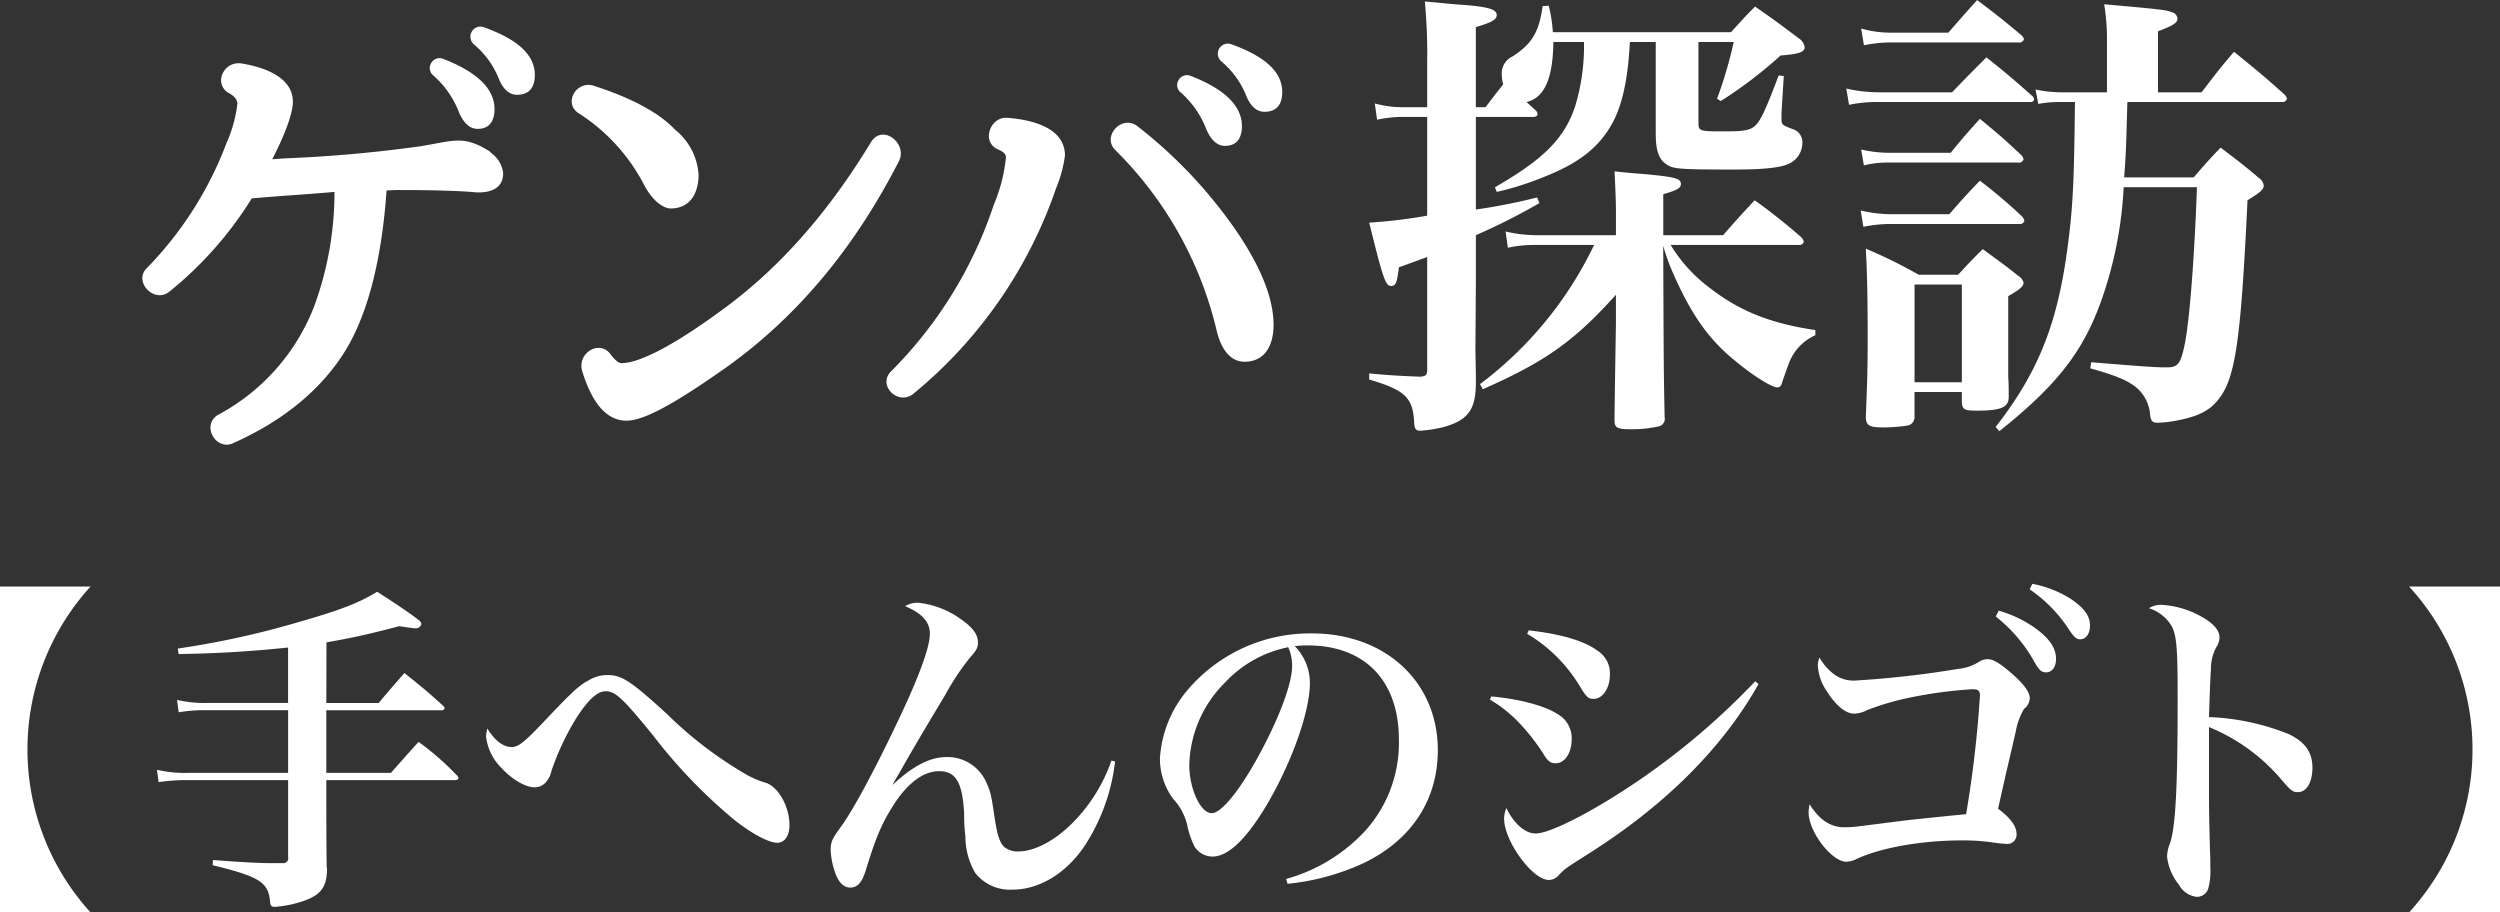
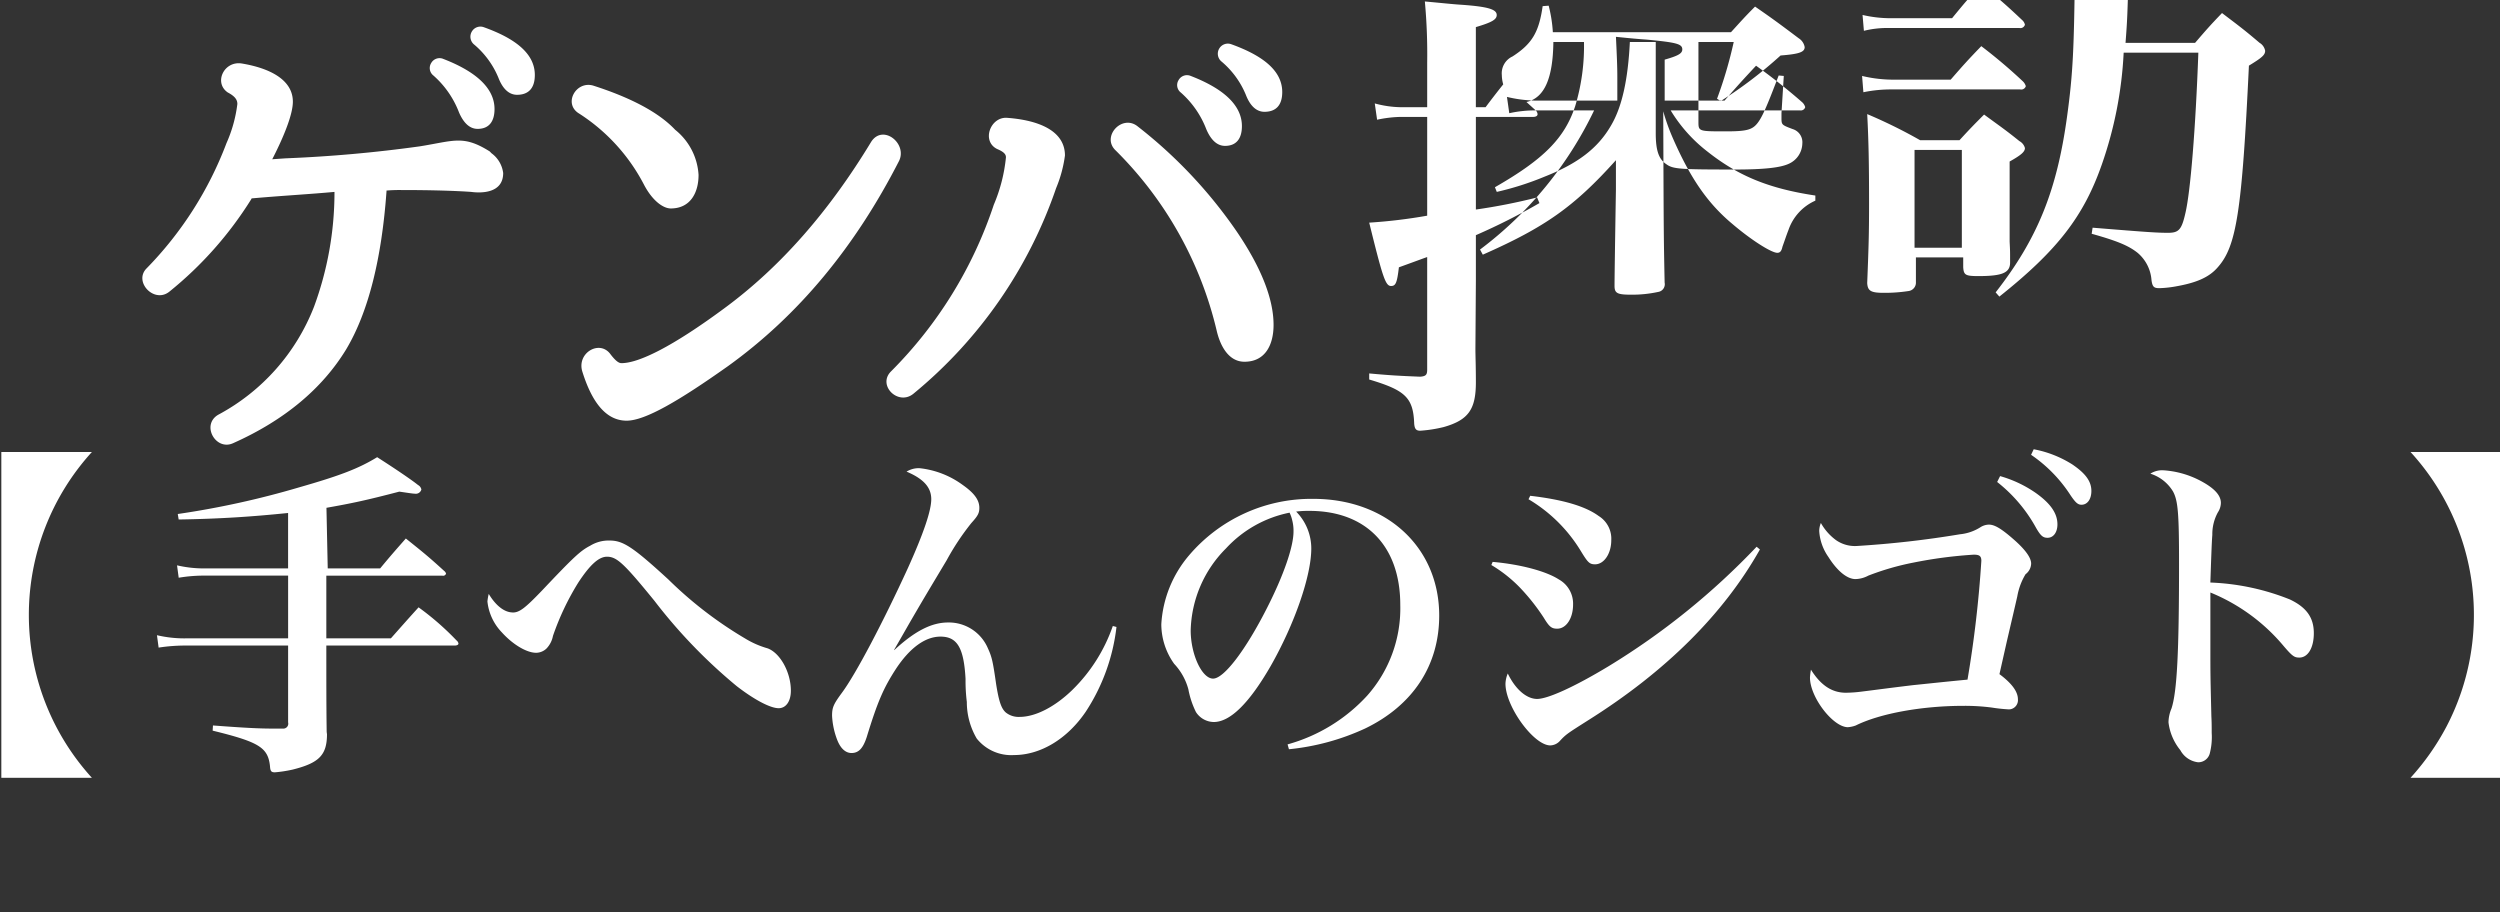
<svg xmlns="http://www.w3.org/2000/svg" width="391.094" height="142.72" viewBox="0 0 391.094 142.72">
  <rect x="0" y="0" width="391.094" height="142.72" fill="#333333" stroke="none" />
  <defs>
    <style>
      .cls-1 {
        fill: #fff;
        fill-rule: evenodd;
      }
    </style>
  </defs>
-   <path id="TTL" class="cls-1" d="M228.754,1519.89q10.559-.42,21.031-1.88c5.359-.86,6.784-1.8,10.923.8l0.269,0.28a4.514,4.514,0,0,1,1.833,3.1c0,3.17-3.392,3.17-5.021,2.95-1.968-.14-5.563-0.29-10.854-0.29a23.577,23.577,0,0,0-2.377.08v0.14c-0.746,10.36-2.78,18.79-6.308,24.7-3.73,6.12-9.632,11.09-17.706,14.69-2.714,1.22-5.021-2.88-2.306-4.46a32.523,32.523,0,0,0,14.993-16.93,51.783,51.783,0,0,0,3.189-17.79v-0.14c-3.868.36-8.006,0.58-12.891,1.01-0.068,0-.068,0-0.134.14a57.98,57.98,0,0,1-12.824,14.47c-2.375,1.88-5.631-1.58-3.532-3.67a56.57,56.57,0,0,0,12.487-19.58,21.4,21.4,0,0,0,1.7-6.12c0-.58-0.269-1.16-1.493-1.8-2.238-1.52-.61-4.97,2.17-4.54,4.342,0.72,8.006,2.52,8.006,5.98,0,1.73-1.085,4.82-3.188,8.93-0.069.07-.069,0.07,0,0.07Zm30.054-4.61c-1.289,0-2.239-1.01-2.918-2.6a14.65,14.65,0,0,0-4-5.75,1.479,1.479,0,0,1-.34-1.95,1.5,1.5,0,0,1,1.9-.64c5.021,1.94,8.006,4.53,8.006,7.84,0,1.88-.808,3.1-2.646,3.1m6.173-5.33c-1.357,0-2.306-1.08-2.916-2.66a13.559,13.559,0,0,0-3.868-5.26,1.579,1.579,0,0,1-.27-2.01,1.545,1.545,0,0,1,1.833-.65c5.018,1.79,8,4.17,8,7.48,0,2.02-.951,3.1-2.784,3.1m24.049,17.78c-1.152,0-2.849-1.15-4.2-3.74a29.2,29.2,0,0,0-10.109-11.09c-2.578-1.51-.538-5.18,2.172-4.39,5.834,1.87,10.243,4.17,12.822,6.91a9.777,9.777,0,0,1,3.663,7.06c0,2.8-1.289,5.25-4.343,5.25m8.9,24.7c-7.531,5.33-12.891,8.5-15.807,8.5-3.461,0-5.564-3.32-6.92-7.64-0.949-2.95,2.713-5.11,4.41-2.73,0.882,1.15,1.356,1.37,1.695,1.37,2.715,0,8.006-2.6,16.079-8.57,8.82-6.48,16.419-15.2,23-26.07,1.833-2.81,5.7.29,4.343,3.02-6.861,13.4-15.68,24.13-26.8,32.12m51.4-27.94a71.572,71.572,0,0,1-22.389,32.26c-2.375,1.87-5.631-1.37-3.459-3.53a66.422,66.422,0,0,0,16.077-26.07,25.232,25.232,0,0,0,1.9-7.41c0-.36-0.135-0.79-1.358-1.3-2.508-1.22-1.085-5.04,1.5-4.89,4.951,0.36,9.09,2.01,9.09,5.9a20.151,20.151,0,0,1-1.356,5.04m28.222,6.84c3.868,5.69,5.769,10.59,5.769,14.62,0,3.1-1.291,5.76-4.547,5.76-2.511,0-3.8-2.52-4.342-4.82a58.682,58.682,0,0,0-15.809-28.23c-2.305-2.16,1.018-5.76,3.461-3.75a73.6,73.6,0,0,1,15.468,16.42m-1.831-13.39c-1.289,0-2.24-1.01-2.918-2.59a14.614,14.614,0,0,0-4-5.76,1.466,1.466,0,0,1-.339-1.94,1.5,1.5,0,0,1,1.9-.65c5.021,1.94,8.006,4.53,8.006,7.85,0,1.87-.807,3.09-2.645,3.09m6.173-5.33c-1.357,0-2.306-1.08-2.916-2.66a13.552,13.552,0,0,0-3.869-5.26,1.582,1.582,0,0,1-.269-2.01,1.559,1.559,0,0,1,1.834-.65c5.02,1.8,8,4.18,8,7.49,0,2.02-.951,3.09-2.782,3.09m42.435-.22a0.891,0.891,0,0,1,.289.59c0,0.29-.289.43-0.724,0.43h-8.926v14.49a91.608,91.608,0,0,0,9.579-1.89l0.362,0.88a97.99,97.99,0,0,1-9.941,5.02v7.06l-0.073,10.71c0,1.16.073,2.62,0.073,5.24,0,4.23-1.161,5.9-5.006,7a21.027,21.027,0,0,1-3.7.58c-0.653,0-.871-0.29-0.943-1.09-0.145-4.08-1.379-5.24-7.039-6.92v-0.95c3.338,0.3,4.5.37,7.982,0.51,0.871-.07,1.088-0.29,1.088-1.09v-17.62c-0.073,0-1.6.58-4.426,1.6-0.291,2.48-.508,2.92-1.234,2.92-0.871,0-1.306-1.39-3.41-9.91a81.236,81.236,0,0,0,9.07-1.09v-15.45h-4.209a19.207,19.207,0,0,0-3.626.44l-0.365-2.55a16.3,16.3,0,0,0,3.991.59h4.209v-6.92a89.574,89.574,0,0,0-.364-9.62c2.468,0.22,4.426.44,5.655,0.51,4.282,0.3,5.588.73,5.588,1.61,0,0.72-.8,1.16-3.265,1.89v12.53h1.523c0.653-.88,1.6-2.12,2.759-3.57a5.528,5.528,0,0,1-.219-1.46,2.9,2.9,0,0,1,1.674-2.91c3.048-1.97,4.136-3.79,4.713-7.87l0.942-.07a21.684,21.684,0,0,1,.653,4.15h27.864c1.6-1.75,2.1-2.34,3.77-4.01,3.047,2.11,3.918,2.77,6.82,4.95a2.054,2.054,0,0,1,.942,1.39c0,0.8-.942,1.09-3.77,1.31a68.287,68.287,0,0,1-9.362,7.13l-0.58-.36a66.624,66.624,0,0,0,2.612-8.88h-5.52v12.45c0,1.53,0,1.53,4.281,1.53,3.119,0,4.064-.22,4.861-1.17s1.524-2.62,3.409-7.57l0.8,0.07-0.362,5.83v0.66c0,1.16,0,1.16,1.741,1.82a2.145,2.145,0,0,1,1.523,2.25,3.561,3.561,0,0,1-2.031,3.14c-1.306.65-3.92,0.94-8.491,0.94-8.853,0-9.722-.07-10.81-0.87-1.162-.8-1.6-2.19-1.6-4.81v-14.27h-4.05c-0.29,5.9-1.232,10.2-2.973,13.11-2.033,3.5-5.153,5.9-10.306,7.93a46.118,46.118,0,0,1-7.54,2.41l-0.29-.73c7.619-4.37,10.884-7.64,12.552-12.67a32.372,32.372,0,0,0,1.38-10.05H427.1c-0.073,5.68-1.379,8.74-4.209,9.39Zm-0.218,21.05a18.553,18.553,0,0,0-4.137.44l-0.362-2.55a20.65,20.65,0,0,0,4.5.58h12.765v-3.71c0-1.61-.072-3.28-0.216-6.27,2.1,0.22,3.77.37,4.86,0.44,4.578,0.44,5.521.66,5.521,1.53,0,0.66-.726,1.02-2.758,1.6v6.41h9.361c2.1-2.4,2.757-3.13,4.935-5.46q3.775,2.7,7.254,5.75a1.633,1.633,0,0,1,.436.73,0.7,0.7,0,0,1-.8.51H445.448a23.545,23.545,0,0,0,5.805,6.48c4.788,3.78,9.577,5.75,16.831,6.84v0.8a7.774,7.774,0,0,0-4.206,4.59c-0.29.73-.652,1.82-0.942,2.62-0.144.66-.362,0.95-0.8,0.95-0.942,0-4.134-2.04-7.037-4.52-3.919-3.27-6.6-7.21-9.361-13.54a32.033,32.033,0,0,1-1.451-4.08c0.071,19.44.071,19.44,0.218,26.8a1.219,1.219,0,0,1-1.017,1.46,19.186,19.186,0,0,1-4.209.43c-2.176,0-2.611-.22-2.611-1.38q0-1.86.217-15.07v-4.59c-6.53,7.28-11.1,10.49-20.826,14.78l-0.434-.8a59.108,59.108,0,0,0,17.849-21.77h-9.361Zm48.806-24.47a22.786,22.786,0,0,0,5.006.59h11.538c2.321-2.41,3.121-3.21,5.37-5.47,3.193,2.55,4.136,3.35,7.184,6.05a0.889,0.889,0,0,1,.29.51,0.537,0.537,0,0,1-.652.43h-23.73a20.687,20.687,0,0,0-4.578.44Zm2.25,19.08a20.863,20.863,0,0,0,5.224.58h8.635c2.032-2.33,2.685-3.06,4.789-5.24a81.68,81.68,0,0,1,6.531,5.53,1.7,1.7,0,0,1,.434.73,0.741,0.741,0,0,1-.871.51H480.176a21.316,21.316,0,0,0-4.578.44Zm0.073-28.47a16.762,16.762,0,0,0,4.933.65h8.709c1.958-2.26,2.538-2.91,4.5-5.1,3.119,2.34,3.991,3.06,6.893,5.47a1.209,1.209,0,0,1,.435.65,0.74,0.74,0,0,1-.87.51H480.183a21.228,21.228,0,0,0-4.5.44Zm0,18.93a19.363,19.363,0,0,0,4.425.51h9.579c1.959-2.4,2.538-3.06,4.578-5.31,2.9,2.4,3.77,3.13,6.385,5.6a1.343,1.343,0,0,1,.435.73,0.74,0.74,0,0,1-.87.51H479.668a15.309,15.309,0,0,0-3.99.44Zm8.348,41.8a1.325,1.325,0,0,1-1.091,1.38,24.448,24.448,0,0,1-3.917.29c-2.032,0-2.539-.29-2.612-1.53,0.217-5.53.29-7.57,0.29-12.38,0-6.4-.073-9.9-0.29-14.05a78.569,78.569,0,0,1,8.273,4.08h6.166c1.67-1.82,2.178-2.33,3.846-4.01,2.468,1.82,3.266,2.33,5.52,4.15a1.759,1.759,0,0,1,.87,1.09c0,0.58-.58,1.09-2.394,2.11v12.53c0.073,1.45.073,1.45,0.073,2.91v0.36c0,1.61-1.233,2.12-4.934,2.12-2.033,0-2.322-.15-2.4-1.39v-1.53h-7.4v3.87Zm0-5.39H491v-15.29h-7.4v15.29Zm33.3-43.84c-0.217,7.57-.217,8.01-0.507,11.79h10.883c1.815-2.11,2.323-2.69,4.209-4.66,2.686,2.04,3.483,2.62,5.879,4.66a1.838,1.838,0,0,1,.869,1.24c0,0.66-.507,1.09-2.539,2.33-1.088,22.87-1.959,28.26-4.862,31.53-1.377,1.61-3.411,2.48-6.893,3.06a16.956,16.956,0,0,1-2.249.22c-0.872,0-1.088-.22-1.234-1.24a6.177,6.177,0,0,0-2.177-4.29c-1.379-1.09-3.047-1.82-7.183-2.98l0.145-.95c8.926,0.73,10.159.8,11.827,0.8s2.105-.51,2.685-3.06c0.8-3.35,1.6-13.25,2.031-25.12H516.315a62.069,62.069,0,0,1-3.411,17.48c-2.827,8.08-6.892,13.4-16.035,20.68l-0.581-.66c6.531-8.37,9.578-15.87,11.175-27.52,0.943-6.85,1.088-10.71,1.232-23.31h-2.176a17.666,17.666,0,0,0-3.556.3l-0.435-2.26a19.817,19.817,0,0,0,3.991.44H513.7v-8.02a32.707,32.707,0,0,0-.435-5.75c9,0.8,9.65.88,10.594,1.24a1.123,1.123,0,0,1,.871.95c0,0.72-.58,1.09-3.048,2.04v9.54h6.821c2.177-2.84,2.827-3.72,5.079-6.34,3.481,2.84,4.577,3.71,7.909,6.7a1.157,1.157,0,0,1,.363.65,0.7,0.7,0,0,1-.8.51H516.9Zm-332.813,75.8h14.17a37.851,37.851,0,0,0,0,50.97h-14.17v-50.97Zm51.062,18.21h8.2c1.7-2.05,2.266-2.69,4.02-4.68,2.681,2.15,3.506,2.8,5.98,5.06a0.85,0.85,0,0,1,.309.43,0.472,0.472,0,0,1-.566.33H235.144v9.8h10.1c1.908-2.15,2.474-2.8,4.331-4.85a42.793,42.793,0,0,1,5.928,5.17,0.787,0.787,0,0,1,.311.49c0,0.21-.261.32-0.619,0.32H235.144v1.3c0,4.42,0,8.19.053,12.12a3,3,0,0,0,.05.43c0,3.28-1.236,4.52-5.361,5.55a20.089,20.089,0,0,1-2.784.43c-0.566,0-.722-0.16-0.772-0.97-0.311-2.91-1.7-3.77-8.971-5.55l0.051-.81c5.052,0.38,7.269.49,9.435,0.49h1.494a0.776,0.776,0,0,0,.827-0.97v-12.02h-15.72a27.566,27.566,0,0,0-4.537.32l-0.261-1.94a18.859,18.859,0,0,0,4.794.49h15.725v-9.81H216.328a23.6,23.6,0,0,0-4.279.33l-0.261-1.94a18.639,18.639,0,0,0,4.589.48h12.786v-8.67c-5.775.59-10.576,0.91-17.118,1.02l-0.142-.86a135.873,135.873,0,0,0,18.919-4.15c6.4-1.83,9.382-2.96,12.274-4.74,2.784,1.78,5.413,3.56,6.4,4.36a0.994,0.994,0,0,1,.516.7,0.9,0.9,0,0,1-1.032.65c-0.309,0-1.289-.16-2.423-0.32-5.157,1.35-7.423,1.83-11.394,2.53Zm28.944,6.9c1.031,0,1.907-.65,4.588-3.45,4.95-5.23,5.981-6.2,7.527-7a5.533,5.533,0,0,1,3.043-.81c2.112,0,3.655,1.02,9.176,6.08a61.989,61.989,0,0,0,12.063,9.27,14.079,14.079,0,0,0,3.455,1.51c1.959,0.7,3.656,3.72,3.656,6.63,0,1.67-.773,2.74-1.908,2.74-1.288,0-3.764-1.29-6.548-3.44a81.78,81.78,0,0,1-12.887-13.36c-4.743-5.82-5.875-6.9-7.425-6.9-1.288,0-2.68,1.29-4.485,4.04a41.089,41.089,0,0,0-3.964,8.35,3.918,3.918,0,0,1-.98,1.94,2.374,2.374,0,0,1-1.651.7c-1.494,0-3.656-1.3-5.354-3.18a8.177,8.177,0,0,1-2.269-4.85,8,8,0,0,1,.206-1.18c1.135,1.88,2.481,2.9,3.763,2.9m94.439,2.27a30.55,30.55,0,0,1-4.8,13.25c-2.888,4.26-7.062,6.79-11.239,6.79a6.9,6.9,0,0,1-5.826-2.59,11.276,11.276,0,0,1-1.546-5.71,27.119,27.119,0,0,1-.2-3.61c-0.262-4.84-1.289-6.62-3.917-6.62-2.372,0-4.743,1.72-6.908,4.95-2.01,3.08-2.939,5.23-4.639,10.78-0.568,1.72-1.239,2.48-2.374,2.48-0.925,0-1.7-.7-2.219-2a12.178,12.178,0,0,1-.824-3.82c0-1.29.2-1.78,1.546-3.61,2.165-2.91,6.443-11.05,10.315-19.5,2.481-5.5,3.656-9,3.656-10.78,0-1.83-1.186-3.18-3.866-4.31a3.645,3.645,0,0,1,2.009-.54,13.913,13.913,0,0,1,6.8,2.64c1.754,1.24,2.579,2.32,2.579,3.56,0,0.81-.206,1.24-1.238,2.37a39.083,39.083,0,0,0-3.865,5.82c-3.61,6.03-3.61,6.03-5.776,9.75-1.6,2.8-1.6,2.8-2.473,4.31h0.051c3.195-2.96,5.826-4.31,8.4-4.31a6.637,6.637,0,0,1,6.239,4.04c0.619,1.35.773,1.99,1.288,5.6,0.413,2.59.775,3.78,1.5,4.43a3.2,3.2,0,0,0,2.165.7c2.48,0,5.515-1.56,8.249-4.21a25.783,25.783,0,0,0,6.34-10.01Zm26.766,18.37a26.479,26.479,0,0,0,12.476-7.65,20.561,20.561,0,0,0,5.155-14.17c0-9.21-5.361-14.71-14.232-14.71a15.755,15.755,0,0,0-2.06.11,8.214,8.214,0,0,1,2.371,5.77c0,4.31-2.631,11.85-6.342,18.37-3.352,5.82-6.34,8.78-8.919,8.78a3.374,3.374,0,0,1-2.784-1.56,13.629,13.629,0,0,1-1.185-3.56,9.354,9.354,0,0,0-2.22-3.98,10.681,10.681,0,0,1-2.012-6.2,18.215,18.215,0,0,1,4.345-10.78,25.123,25.123,0,0,1,19.436-8.83c11.49,0,19.692,7.59,19.692,18.26,0,7.81-4.123,14.06-11.6,17.67a37.068,37.068,0,0,1-11.908,3.24Zm-9.641-30.65a18.755,18.755,0,0,0-5.515,12.82c0,3.72,1.752,7.54,3.506,7.54,1.7,0,5.1-4.47,8.453-11.09,2.579-5.07,4.126-9.54,4.126-11.91a6.548,6.548,0,0,0-.206-1.78,5.275,5.275,0,0,0-.413-1.18,18.462,18.462,0,0,0-9.951,5.6m41.722,2.1c4.33,0.38,8.357,1.45,10.362,2.75a4.324,4.324,0,0,1,2.22,3.93c0,2.16-1.084,3.77-2.474,3.77-0.878,0-1.238-.27-2.114-1.72a32.362,32.362,0,0,0-3.815-4.8,21.486,21.486,0,0,0-4.382-3.44Zm41.81-1.94c-5.671,10.08-14.744,19.12-26.963,26.78-3.042,1.94-3.351,2.1-4.33,3.17a2.1,2.1,0,0,1-1.5.7c-2.577,0-7.01-6.08-7.01-9.64a4.426,4.426,0,0,1,.361-1.61c1.185,2.47,2.939,3.98,4.589,3.98s5.823-1.88,11.186-5.12a112.867,112.867,0,0,0,23.153-18.69Zm-35.933-8.4c5.052,0.59,8.609,1.61,10.723,3.17a4.173,4.173,0,0,1,1.958,3.78c0,2.1-1.133,3.77-2.528,3.77-0.874,0-1.133-.27-2.219-2.05a23.68,23.68,0,0,0-8.2-8.13Zm73.407,27.9c1.958,1.46,2.888,2.75,2.888,3.93a1.444,1.444,0,0,1-1.281,1.58,2.257,2.257,0,0,1-.368-0.01q-1.22-.075-2.425-0.27a32.833,32.833,0,0,0-4.431-.27c-6.447,0-13.046,1.18-16.86,3.07a4.368,4.368,0,0,1-1.237.27c-2.321,0-5.928-4.69-5.928-7.76a8.717,8.717,0,0,1,.154-1.24c1.546,2.47,3.3,3.61,5.465,3.61a19.97,19.97,0,0,0,2.319-.16c1.805-.22,4.538-0.59,8.2-1.03,2.113-.21,5-0.53,8.506-0.86a178,178,0,0,0,2.165-18.58c0-.76-0.31-0.97-1.186-0.97a69.714,69.714,0,0,0-9.435,1.24,41.237,41.237,0,0,0-7.062,2.04,4.424,4.424,0,0,1-2.011.54c-1.289,0-2.835-1.24-4.226-3.45a7.891,7.891,0,0,1-1.444-4.09,3.482,3.482,0,0,1,.261-1.24,8.4,8.4,0,0,0,2.372,2.69,5.163,5.163,0,0,0,3.3.91,155.044,155.044,0,0,0,16.084-1.83,7.263,7.263,0,0,0,3.248-1.13,2.548,2.548,0,0,1,1.288-.38c0.929,0,2.063.7,4.179,2.59,1.6,1.45,2.423,2.64,2.423,3.5a2.149,2.149,0,0,1-.876,1.67,10.021,10.021,0,0,0-1.289,3.45c-0.465,2.05-.722,3.12-1.65,7.11Zm0.1-30.98a18.766,18.766,0,0,1,5.515,2.59c2.373,1.67,3.455,3.23,3.455,4.96,0,1.24-.619,2.1-1.547,2.1-0.721,0-1.081-.32-1.8-1.56a23.454,23.454,0,0,0-6.083-7.17Zm5.258-4.2a17.266,17.266,0,0,1,6.032,2.37c2.062,1.4,2.99,2.64,2.99,4.15,0,1.29-.619,2.16-1.546,2.16-0.568,0-.928-0.33-1.7-1.46a22.194,22.194,0,0,0-6.186-6.35Zm20.261,3.29a14.4,14.4,0,0,1,5.67,1.56c2.27,1.18,3.351,2.31,3.351,3.55a2.776,2.776,0,0,1-.464,1.46,7.084,7.084,0,0,0-.875,3.55c-0.1,1.08-.206,4.58-0.31,7.44a37.058,37.058,0,0,1,12.425,2.64c2.629,1.24,3.763,2.86,3.763,5.28,0,2.31-.927,3.82-2.268,3.82-0.773,0-1.083-.21-2.424-1.77a29.4,29.4,0,0,0-11.49-8.41v8.46c0,4.52,0,4.52.156,10.94,0.051,0.91.051,1.66,0.051,2.58a10.259,10.259,0,0,1-.31,3.23,1.862,1.862,0,0,1-1.811,1.35,3.636,3.636,0,0,1-2.784-1.89,8.478,8.478,0,0,1-1.856-4.36,5.762,5.762,0,0,1,.464-2.15c0.876-2.64,1.187-8.89,1.187-22.68,0-7.76-.155-9.81-0.928-11.26a6.363,6.363,0,0,0-3.557-2.81,3.4,3.4,0,0,1,2.01-.53m38.686,48.11a38.7,38.7,0,0,0,5.607-7.98,37.705,37.705,0,0,0-5.607-42.99h14.219v50.97H560.973Z" transform="translate(-184.094 -1495.12)" />
+   <path id="TTL" class="cls-1" d="M228.754,1519.89q10.559-.42,21.031-1.88c5.359-.86,6.784-1.8,10.923.8l0.269,0.28a4.514,4.514,0,0,1,1.833,3.1c0,3.17-3.392,3.17-5.021,2.95-1.968-.14-5.563-0.29-10.854-0.29a23.577,23.577,0,0,0-2.377.08v0.14c-0.746,10.36-2.78,18.79-6.308,24.7-3.73,6.12-9.632,11.09-17.706,14.69-2.714,1.22-5.021-2.88-2.306-4.46a32.523,32.523,0,0,0,14.993-16.93,51.783,51.783,0,0,0,3.189-17.79v-0.14c-3.868.36-8.006,0.58-12.891,1.01-0.068,0-.068,0-0.134.14a57.98,57.98,0,0,1-12.824,14.47c-2.375,1.88-5.631-1.58-3.532-3.67a56.57,56.57,0,0,0,12.487-19.58,21.4,21.4,0,0,0,1.7-6.12c0-.58-0.269-1.16-1.493-1.8-2.238-1.52-.61-4.97,2.17-4.54,4.342,0.72,8.006,2.52,8.006,5.98,0,1.73-1.085,4.82-3.188,8.93-0.069.07-.069,0.07,0,0.07Zm30.054-4.61c-1.289,0-2.239-1.01-2.918-2.6a14.65,14.65,0,0,0-4-5.75,1.479,1.479,0,0,1-.34-1.95,1.5,1.5,0,0,1,1.9-.64c5.021,1.94,8.006,4.53,8.006,7.84,0,1.88-.808,3.1-2.646,3.1m6.173-5.33c-1.357,0-2.306-1.08-2.916-2.66a13.559,13.559,0,0,0-3.868-5.26,1.579,1.579,0,0,1-.27-2.01,1.545,1.545,0,0,1,1.833-.65c5.018,1.79,8,4.17,8,7.48,0,2.02-.951,3.1-2.784,3.1m24.049,17.78c-1.152,0-2.849-1.15-4.2-3.74a29.2,29.2,0,0,0-10.109-11.09c-2.578-1.51-.538-5.18,2.172-4.39,5.834,1.87,10.243,4.17,12.822,6.91a9.777,9.777,0,0,1,3.663,7.06c0,2.8-1.289,5.25-4.343,5.25m8.9,24.7c-7.531,5.33-12.891,8.5-15.807,8.5-3.461,0-5.564-3.32-6.92-7.64-0.949-2.95,2.713-5.11,4.41-2.73,0.882,1.15,1.356,1.37,1.695,1.37,2.715,0,8.006-2.6,16.079-8.57,8.82-6.48,16.419-15.2,23-26.07,1.833-2.81,5.7.29,4.343,3.02-6.861,13.4-15.68,24.13-26.8,32.12m51.4-27.94a71.572,71.572,0,0,1-22.389,32.26c-2.375,1.87-5.631-1.37-3.459-3.53a66.422,66.422,0,0,0,16.077-26.07,25.232,25.232,0,0,0,1.9-7.41c0-.36-0.135-0.79-1.358-1.3-2.508-1.22-1.085-5.04,1.5-4.89,4.951,0.36,9.09,2.01,9.09,5.9a20.151,20.151,0,0,1-1.356,5.04m28.222,6.84c3.868,5.69,5.769,10.59,5.769,14.62,0,3.1-1.291,5.76-4.547,5.76-2.511,0-3.8-2.52-4.342-4.82a58.682,58.682,0,0,0-15.809-28.23c-2.305-2.16,1.018-5.76,3.461-3.75a73.6,73.6,0,0,1,15.468,16.42m-1.831-13.39c-1.289,0-2.24-1.01-2.918-2.59a14.614,14.614,0,0,0-4-5.76,1.466,1.466,0,0,1-.339-1.94,1.5,1.5,0,0,1,1.9-.65c5.021,1.94,8.006,4.53,8.006,7.85,0,1.87-.807,3.09-2.645,3.09m6.173-5.33c-1.357,0-2.306-1.08-2.916-2.66a13.552,13.552,0,0,0-3.869-5.26,1.582,1.582,0,0,1-.269-2.01,1.559,1.559,0,0,1,1.834-.65c5.02,1.8,8,4.18,8,7.49,0,2.02-.951,3.09-2.782,3.09m42.435-.22a0.891,0.891,0,0,1,.289.59c0,0.29-.289.43-0.724,0.43h-8.926v14.49a91.608,91.608,0,0,0,9.579-1.89l0.362,0.88a97.99,97.99,0,0,1-9.941,5.02v7.06l-0.073,10.71c0,1.16.073,2.62,0.073,5.24,0,4.23-1.161,5.9-5.006,7a21.027,21.027,0,0,1-3.7.58c-0.653,0-.871-0.29-0.943-1.09-0.145-4.08-1.379-5.24-7.039-6.92v-0.95c3.338,0.3,4.5.37,7.982,0.51,0.871-.07,1.088-0.29,1.088-1.09v-17.62c-0.073,0-1.6.58-4.426,1.6-0.291,2.48-.508,2.92-1.234,2.92-0.871,0-1.306-1.39-3.41-9.91a81.236,81.236,0,0,0,9.07-1.09v-15.45h-4.209a19.207,19.207,0,0,0-3.626.44l-0.365-2.55a16.3,16.3,0,0,0,3.991.59h4.209v-6.92a89.574,89.574,0,0,0-.364-9.62c2.468,0.22,4.426.44,5.655,0.51,4.282,0.3,5.588.73,5.588,1.61,0,0.72-.8,1.16-3.265,1.89v12.53h1.523c0.653-.88,1.6-2.12,2.759-3.57a5.528,5.528,0,0,1-.219-1.46,2.9,2.9,0,0,1,1.674-2.91c3.048-1.97,4.136-3.79,4.713-7.87l0.942-.07a21.684,21.684,0,0,1,.653,4.15h27.864c1.6-1.75,2.1-2.34,3.77-4.01,3.047,2.11,3.918,2.77,6.82,4.95a2.054,2.054,0,0,1,.942,1.39c0,0.8-.942,1.09-3.77,1.31a68.287,68.287,0,0,1-9.362,7.13l-0.58-.36a66.624,66.624,0,0,0,2.612-8.88h-5.52v12.45c0,1.53,0,1.53,4.281,1.53,3.119,0,4.064-.22,4.861-1.17s1.524-2.62,3.409-7.57l0.8,0.07-0.362,5.83v0.66c0,1.16,0,1.16,1.741,1.82a2.145,2.145,0,0,1,1.523,2.25,3.561,3.561,0,0,1-2.031,3.14c-1.306.65-3.92,0.94-8.491,0.94-8.853,0-9.722-.07-10.81-0.87-1.162-.8-1.6-2.19-1.6-4.81v-14.27h-4.05c-0.29,5.9-1.232,10.2-2.973,13.11-2.033,3.5-5.153,5.9-10.306,7.93a46.118,46.118,0,0,1-7.54,2.41l-0.29-.73c7.619-4.37,10.884-7.64,12.552-12.67a32.372,32.372,0,0,0,1.38-10.05H427.1c-0.073,5.68-1.379,8.74-4.209,9.39Za18.553,18.553,0,0,0-4.137.44l-0.362-2.55a20.65,20.65,0,0,0,4.5.58h12.765v-3.71c0-1.61-.072-3.28-0.216-6.27,2.1,0.22,3.77.37,4.86,0.44,4.578,0.44,5.521.66,5.521,1.53,0,0.66-.726,1.02-2.758,1.6v6.41h9.361c2.1-2.4,2.757-3.13,4.935-5.46q3.775,2.7,7.254,5.75a1.633,1.633,0,0,1,.436.73,0.7,0.7,0,0,1-.8.51H445.448a23.545,23.545,0,0,0,5.805,6.48c4.788,3.78,9.577,5.75,16.831,6.84v0.8a7.774,7.774,0,0,0-4.206,4.59c-0.29.73-.652,1.82-0.942,2.62-0.144.66-.362,0.95-0.8,0.95-0.942,0-4.134-2.04-7.037-4.52-3.919-3.27-6.6-7.21-9.361-13.54a32.033,32.033,0,0,1-1.451-4.08c0.071,19.44.071,19.44,0.218,26.8a1.219,1.219,0,0,1-1.017,1.46,19.186,19.186,0,0,1-4.209.43c-2.176,0-2.611-.22-2.611-1.38q0-1.86.217-15.07v-4.59c-6.53,7.28-11.1,10.49-20.826,14.78l-0.434-.8a59.108,59.108,0,0,0,17.849-21.77h-9.361Zm48.806-24.47a22.786,22.786,0,0,0,5.006.59h11.538c2.321-2.41,3.121-3.21,5.37-5.47,3.193,2.55,4.136,3.35,7.184,6.05a0.889,0.889,0,0,1,.29.51,0.537,0.537,0,0,1-.652.43h-23.73a20.687,20.687,0,0,0-4.578.44Zm2.25,19.08a20.863,20.863,0,0,0,5.224.58h8.635c2.032-2.33,2.685-3.06,4.789-5.24a81.68,81.68,0,0,1,6.531,5.53,1.7,1.7,0,0,1,.434.73,0.741,0.741,0,0,1-.871.51H480.176a21.316,21.316,0,0,0-4.578.44Zm0.073-28.47a16.762,16.762,0,0,0,4.933.65h8.709c1.958-2.26,2.538-2.91,4.5-5.1,3.119,2.34,3.991,3.06,6.893,5.47a1.209,1.209,0,0,1,.435.65,0.74,0.74,0,0,1-.87.51H480.183a21.228,21.228,0,0,0-4.5.44Zm0,18.93a19.363,19.363,0,0,0,4.425.51h9.579c1.959-2.4,2.538-3.06,4.578-5.31,2.9,2.4,3.77,3.13,6.385,5.6a1.343,1.343,0,0,1,.435.73,0.74,0.74,0,0,1-.87.51H479.668a15.309,15.309,0,0,0-3.99.44Zm8.348,41.8a1.325,1.325,0,0,1-1.091,1.38,24.448,24.448,0,0,1-3.917.29c-2.032,0-2.539-.29-2.612-1.53,0.217-5.53.29-7.57,0.29-12.38,0-6.4-.073-9.9-0.29-14.05a78.569,78.569,0,0,1,8.273,4.08h6.166c1.67-1.82,2.178-2.33,3.846-4.01,2.468,1.82,3.266,2.33,5.52,4.15a1.759,1.759,0,0,1,.87,1.09c0,0.58-.58,1.09-2.394,2.11v12.53c0.073,1.45.073,1.45,0.073,2.91v0.36c0,1.61-1.233,2.12-4.934,2.12-2.033,0-2.322-.15-2.4-1.39v-1.53h-7.4v3.87Zm0-5.39H491v-15.29h-7.4v15.29Zm33.3-43.84c-0.217,7.57-.217,8.01-0.507,11.79h10.883c1.815-2.11,2.323-2.69,4.209-4.66,2.686,2.04,3.483,2.62,5.879,4.66a1.838,1.838,0,0,1,.869,1.24c0,0.66-.507,1.09-2.539,2.33-1.088,22.87-1.959,28.26-4.862,31.53-1.377,1.61-3.411,2.48-6.893,3.06a16.956,16.956,0,0,1-2.249.22c-0.872,0-1.088-.22-1.234-1.24a6.177,6.177,0,0,0-2.177-4.29c-1.379-1.09-3.047-1.82-7.183-2.98l0.145-.95c8.926,0.73,10.159.8,11.827,0.8s2.105-.51,2.685-3.06c0.8-3.35,1.6-13.25,2.031-25.12H516.315a62.069,62.069,0,0,1-3.411,17.48c-2.827,8.08-6.892,13.4-16.035,20.68l-0.581-.66c6.531-8.37,9.578-15.87,11.175-27.52,0.943-6.85,1.088-10.71,1.232-23.31h-2.176a17.666,17.666,0,0,0-3.556.3l-0.435-2.26a19.817,19.817,0,0,0,3.991.44H513.7v-8.02a32.707,32.707,0,0,0-.435-5.75c9,0.8,9.65.88,10.594,1.24a1.123,1.123,0,0,1,.871.95c0,0.72-.58,1.09-3.048,2.04v9.54h6.821c2.177-2.84,2.827-3.72,5.079-6.34,3.481,2.84,4.577,3.71,7.909,6.7a1.157,1.157,0,0,1,.363.65,0.7,0.7,0,0,1-.8.51H516.9Zm-332.813,75.8h14.17a37.851,37.851,0,0,0,0,50.97h-14.17v-50.97Zm51.062,18.21h8.2c1.7-2.05,2.266-2.69,4.02-4.68,2.681,2.15,3.506,2.8,5.98,5.06a0.85,0.85,0,0,1,.309.43,0.472,0.472,0,0,1-.566.33H235.144v9.8h10.1c1.908-2.15,2.474-2.8,4.331-4.85a42.793,42.793,0,0,1,5.928,5.17,0.787,0.787,0,0,1,.311.49c0,0.21-.261.32-0.619,0.32H235.144v1.3c0,4.42,0,8.19.053,12.12a3,3,0,0,0,.05.43c0,3.28-1.236,4.52-5.361,5.55a20.089,20.089,0,0,1-2.784.43c-0.566,0-.722-0.16-0.772-0.97-0.311-2.91-1.7-3.77-8.971-5.55l0.051-.81c5.052,0.38,7.269.49,9.435,0.49h1.494a0.776,0.776,0,0,0,.827-0.97v-12.02h-15.72a27.566,27.566,0,0,0-4.537.32l-0.261-1.94a18.859,18.859,0,0,0,4.794.49h15.725v-9.81H216.328a23.6,23.6,0,0,0-4.279.33l-0.261-1.94a18.639,18.639,0,0,0,4.589.48h12.786v-8.67c-5.775.59-10.576,0.91-17.118,1.02l-0.142-.86a135.873,135.873,0,0,0,18.919-4.15c6.4-1.83,9.382-2.96,12.274-4.74,2.784,1.78,5.413,3.56,6.4,4.36a0.994,0.994,0,0,1,.516.7,0.9,0.9,0,0,1-1.032.65c-0.309,0-1.289-.16-2.423-0.32-5.157,1.35-7.423,1.83-11.394,2.53Zm28.944,6.9c1.031,0,1.907-.65,4.588-3.45,4.95-5.23,5.981-6.2,7.527-7a5.533,5.533,0,0,1,3.043-.81c2.112,0,3.655,1.02,9.176,6.08a61.989,61.989,0,0,0,12.063,9.27,14.079,14.079,0,0,0,3.455,1.51c1.959,0.7,3.656,3.72,3.656,6.63,0,1.67-.773,2.74-1.908,2.74-1.288,0-3.764-1.29-6.548-3.44a81.78,81.78,0,0,1-12.887-13.36c-4.743-5.82-5.875-6.9-7.425-6.9-1.288,0-2.68,1.29-4.485,4.04a41.089,41.089,0,0,0-3.964,8.35,3.918,3.918,0,0,1-.98,1.94,2.374,2.374,0,0,1-1.651.7c-1.494,0-3.656-1.3-5.354-3.18a8.177,8.177,0,0,1-2.269-4.85,8,8,0,0,1,.206-1.18c1.135,1.88,2.481,2.9,3.763,2.9m94.439,2.27a30.55,30.55,0,0,1-4.8,13.25c-2.888,4.26-7.062,6.79-11.239,6.79a6.9,6.9,0,0,1-5.826-2.59,11.276,11.276,0,0,1-1.546-5.71,27.119,27.119,0,0,1-.2-3.61c-0.262-4.84-1.289-6.62-3.917-6.62-2.372,0-4.743,1.72-6.908,4.95-2.01,3.08-2.939,5.23-4.639,10.78-0.568,1.72-1.239,2.48-2.374,2.48-0.925,0-1.7-.7-2.219-2a12.178,12.178,0,0,1-.824-3.82c0-1.29.2-1.78,1.546-3.61,2.165-2.91,6.443-11.05,10.315-19.5,2.481-5.5,3.656-9,3.656-10.78,0-1.83-1.186-3.18-3.866-4.31a3.645,3.645,0,0,1,2.009-.54,13.913,13.913,0,0,1,6.8,2.64c1.754,1.24,2.579,2.32,2.579,3.56,0,0.81-.206,1.24-1.238,2.37a39.083,39.083,0,0,0-3.865,5.82c-3.61,6.03-3.61,6.03-5.776,9.75-1.6,2.8-1.6,2.8-2.473,4.31h0.051c3.195-2.96,5.826-4.31,8.4-4.31a6.637,6.637,0,0,1,6.239,4.04c0.619,1.35.773,1.99,1.288,5.6,0.413,2.59.775,3.78,1.5,4.43a3.2,3.2,0,0,0,2.165.7c2.48,0,5.515-1.56,8.249-4.21a25.783,25.783,0,0,0,6.34-10.01Zm26.766,18.37a26.479,26.479,0,0,0,12.476-7.65,20.561,20.561,0,0,0,5.155-14.17c0-9.21-5.361-14.71-14.232-14.71a15.755,15.755,0,0,0-2.06.11,8.214,8.214,0,0,1,2.371,5.77c0,4.31-2.631,11.85-6.342,18.37-3.352,5.82-6.34,8.78-8.919,8.78a3.374,3.374,0,0,1-2.784-1.56,13.629,13.629,0,0,1-1.185-3.56,9.354,9.354,0,0,0-2.22-3.98,10.681,10.681,0,0,1-2.012-6.2,18.215,18.215,0,0,1,4.345-10.78,25.123,25.123,0,0,1,19.436-8.83c11.49,0,19.692,7.59,19.692,18.26,0,7.81-4.123,14.06-11.6,17.67a37.068,37.068,0,0,1-11.908,3.24Zm-9.641-30.65a18.755,18.755,0,0,0-5.515,12.82c0,3.72,1.752,7.54,3.506,7.54,1.7,0,5.1-4.47,8.453-11.09,2.579-5.07,4.126-9.54,4.126-11.91a6.548,6.548,0,0,0-.206-1.78,5.275,5.275,0,0,0-.413-1.18,18.462,18.462,0,0,0-9.951,5.6m41.722,2.1c4.33,0.38,8.357,1.45,10.362,2.75a4.324,4.324,0,0,1,2.22,3.93c0,2.16-1.084,3.77-2.474,3.77-0.878,0-1.238-.27-2.114-1.72a32.362,32.362,0,0,0-3.815-4.8,21.486,21.486,0,0,0-4.382-3.44Zm41.81-1.94c-5.671,10.08-14.744,19.12-26.963,26.78-3.042,1.94-3.351,2.1-4.33,3.17a2.1,2.1,0,0,1-1.5.7c-2.577,0-7.01-6.08-7.01-9.64a4.426,4.426,0,0,1,.361-1.61c1.185,2.47,2.939,3.98,4.589,3.98s5.823-1.88,11.186-5.12a112.867,112.867,0,0,0,23.153-18.69Zm-35.933-8.4c5.052,0.59,8.609,1.61,10.723,3.17a4.173,4.173,0,0,1,1.958,3.78c0,2.1-1.133,3.77-2.528,3.77-0.874,0-1.133-.27-2.219-2.05a23.68,23.68,0,0,0-8.2-8.13Zm73.407,27.9c1.958,1.46,2.888,2.75,2.888,3.93a1.444,1.444,0,0,1-1.281,1.58,2.257,2.257,0,0,1-.368-0.01q-1.22-.075-2.425-0.27a32.833,32.833,0,0,0-4.431-.27c-6.447,0-13.046,1.18-16.86,3.07a4.368,4.368,0,0,1-1.237.27c-2.321,0-5.928-4.69-5.928-7.76a8.717,8.717,0,0,1,.154-1.24c1.546,2.47,3.3,3.61,5.465,3.61a19.97,19.97,0,0,0,2.319-.16c1.805-.22,4.538-0.59,8.2-1.03,2.113-.21,5-0.53,8.506-0.86a178,178,0,0,0,2.165-18.58c0-.76-0.31-0.97-1.186-0.97a69.714,69.714,0,0,0-9.435,1.24,41.237,41.237,0,0,0-7.062,2.04,4.424,4.424,0,0,1-2.011.54c-1.289,0-2.835-1.24-4.226-3.45a7.891,7.891,0,0,1-1.444-4.09,3.482,3.482,0,0,1,.261-1.24,8.4,8.4,0,0,0,2.372,2.69,5.163,5.163,0,0,0,3.3.91,155.044,155.044,0,0,0,16.084-1.83,7.263,7.263,0,0,0,3.248-1.13,2.548,2.548,0,0,1,1.288-.38c0.929,0,2.063.7,4.179,2.59,1.6,1.45,2.423,2.64,2.423,3.5a2.149,2.149,0,0,1-.876,1.67,10.021,10.021,0,0,0-1.289,3.45c-0.465,2.05-.722,3.12-1.65,7.11Zm0.1-30.98a18.766,18.766,0,0,1,5.515,2.59c2.373,1.67,3.455,3.23,3.455,4.96,0,1.24-.619,2.1-1.547,2.1-0.721,0-1.081-.32-1.8-1.56a23.454,23.454,0,0,0-6.083-7.17Zm5.258-4.2a17.266,17.266,0,0,1,6.032,2.37c2.062,1.4,2.99,2.64,2.99,4.15,0,1.29-.619,2.16-1.546,2.16-0.568,0-.928-0.33-1.7-1.46a22.194,22.194,0,0,0-6.186-6.35Zm20.261,3.29a14.4,14.4,0,0,1,5.67,1.56c2.27,1.18,3.351,2.31,3.351,3.55a2.776,2.776,0,0,1-.464,1.46,7.084,7.084,0,0,0-.875,3.55c-0.1,1.08-.206,4.58-0.31,7.44a37.058,37.058,0,0,1,12.425,2.64c2.629,1.24,3.763,2.86,3.763,5.28,0,2.31-.927,3.82-2.268,3.82-0.773,0-1.083-.21-2.424-1.77a29.4,29.4,0,0,0-11.49-8.41v8.46c0,4.52,0,4.52.156,10.94,0.051,0.91.051,1.66,0.051,2.58a10.259,10.259,0,0,1-.31,3.23,1.862,1.862,0,0,1-1.811,1.35,3.636,3.636,0,0,1-2.784-1.89,8.478,8.478,0,0,1-1.856-4.36,5.762,5.762,0,0,1,.464-2.15c0.876-2.64,1.187-8.89,1.187-22.68,0-7.76-.155-9.81-0.928-11.26a6.363,6.363,0,0,0-3.557-2.81,3.4,3.4,0,0,1,2.01-.53m38.686,48.11a38.7,38.7,0,0,0,5.607-7.98,37.705,37.705,0,0,0-5.607-42.99h14.219v50.97H560.973Z" transform="translate(-184.094 -1495.12)" />
</svg>